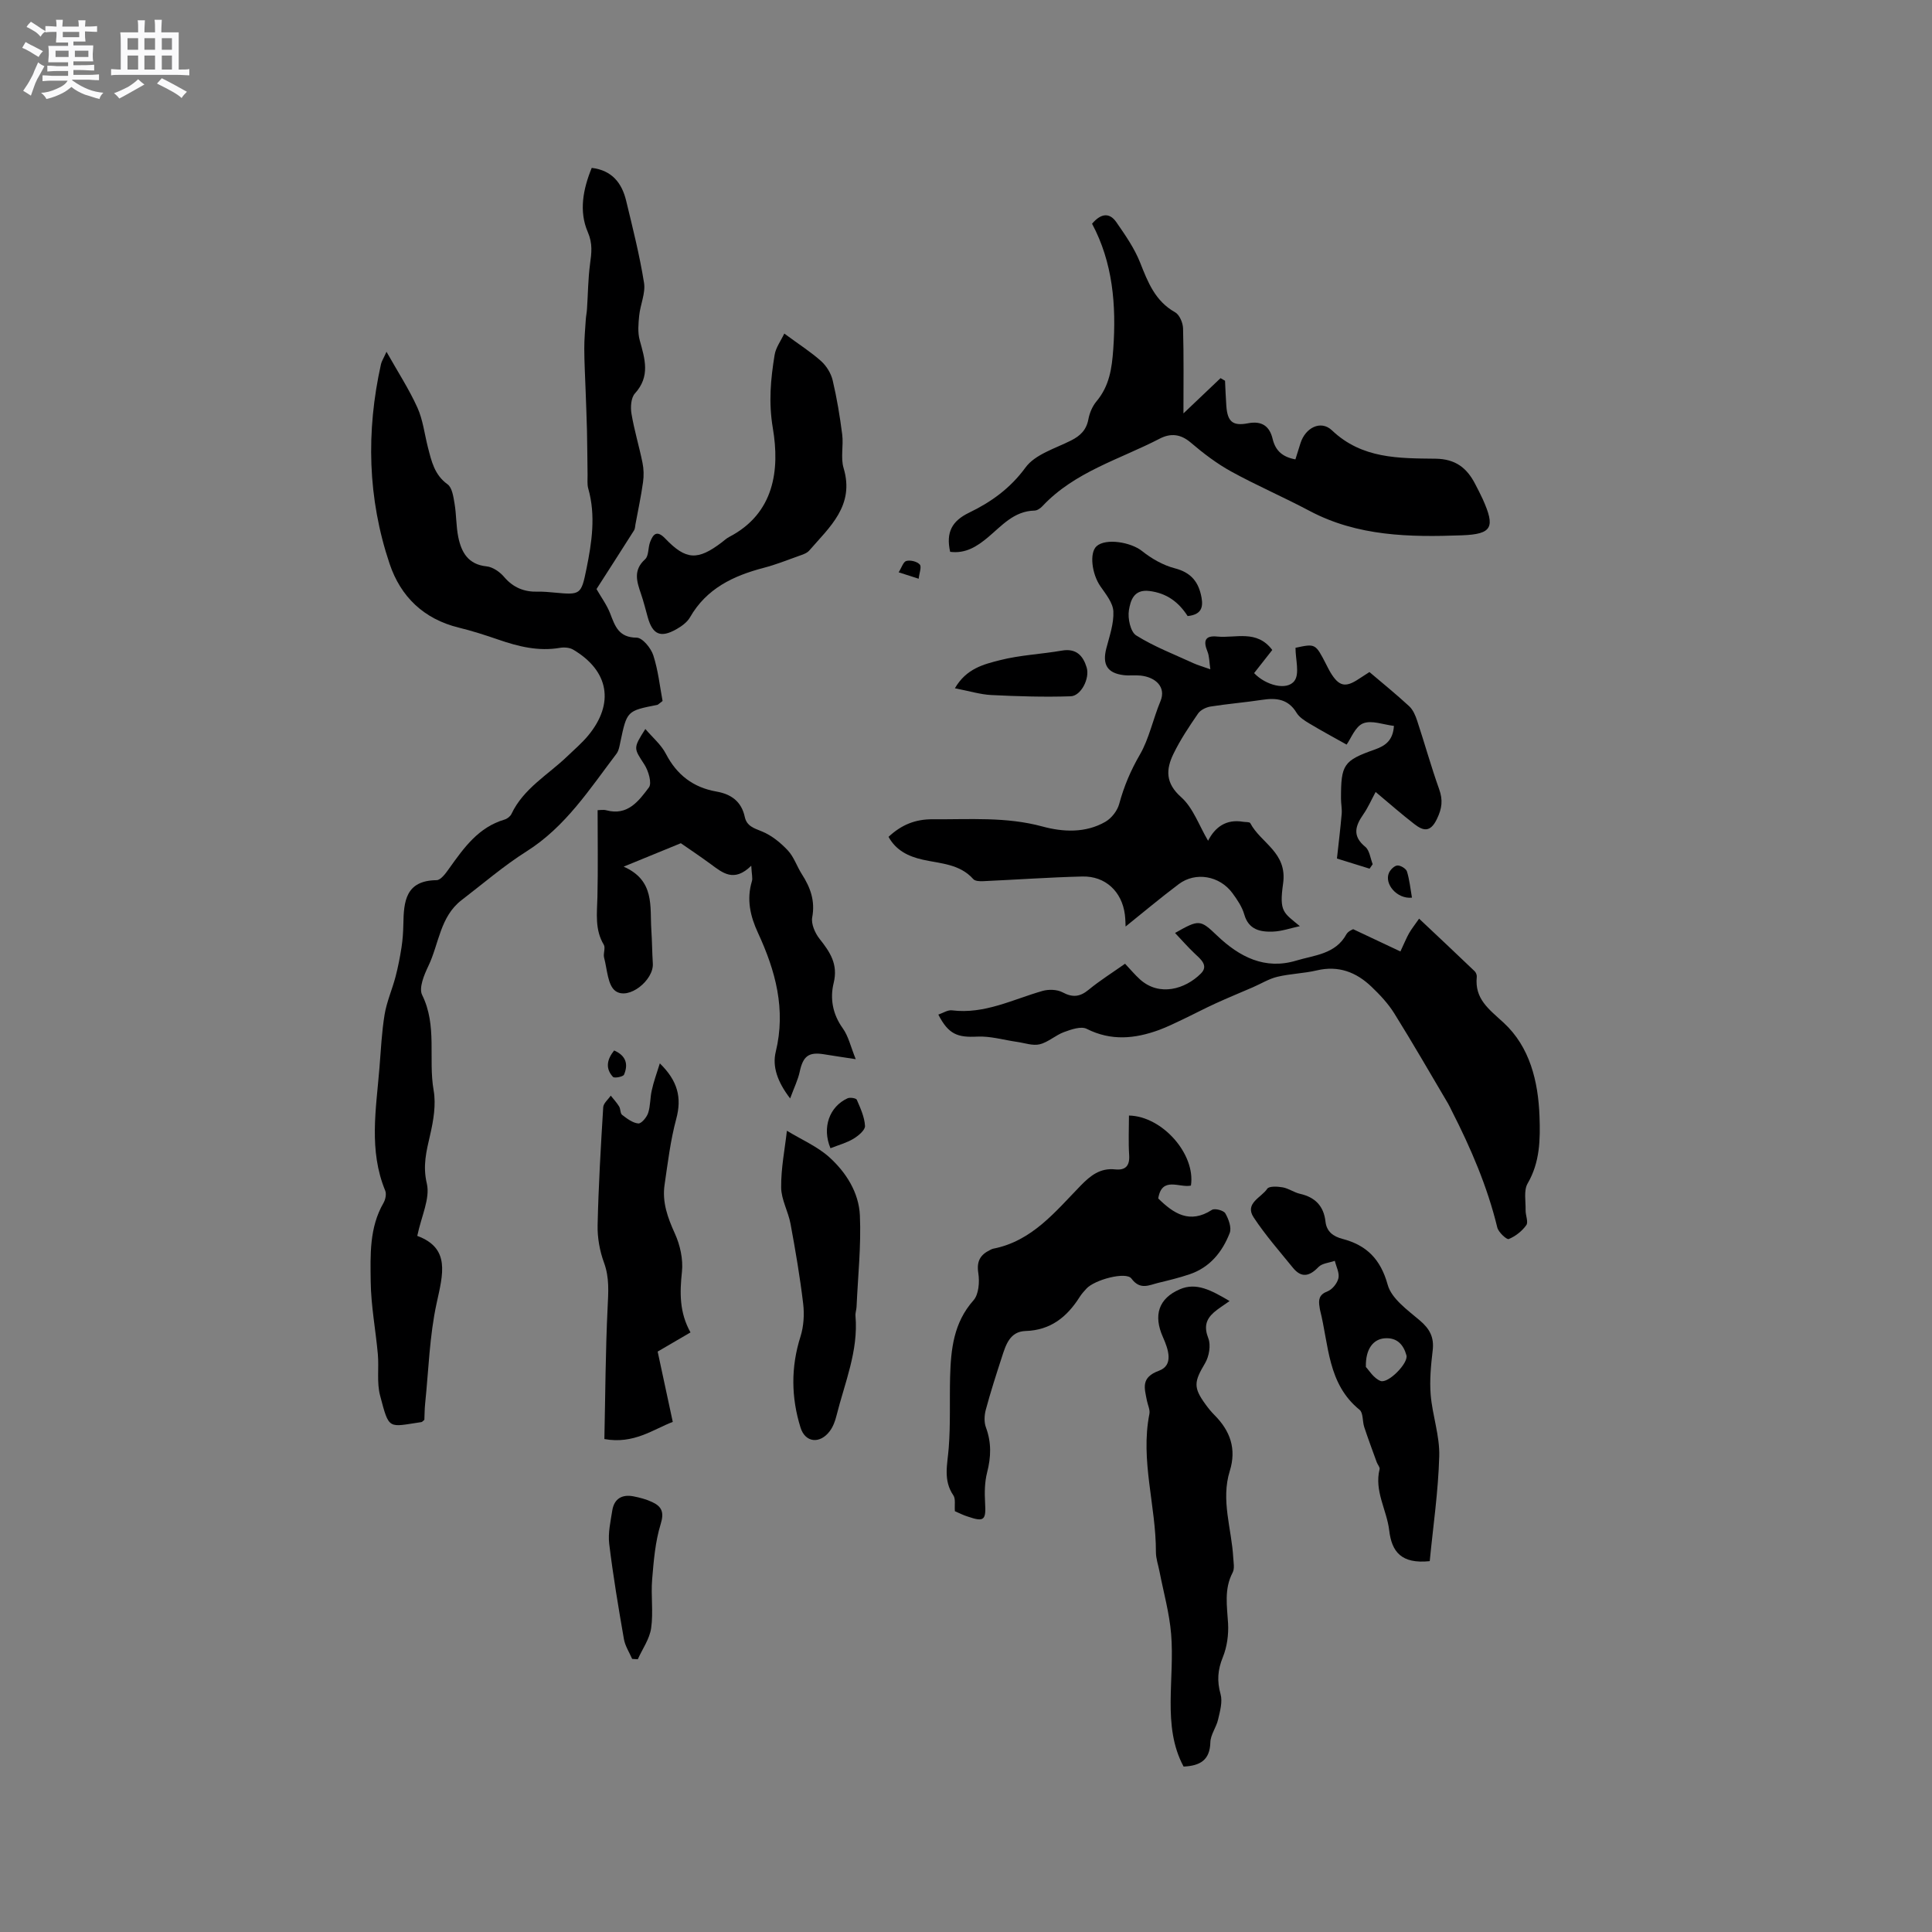
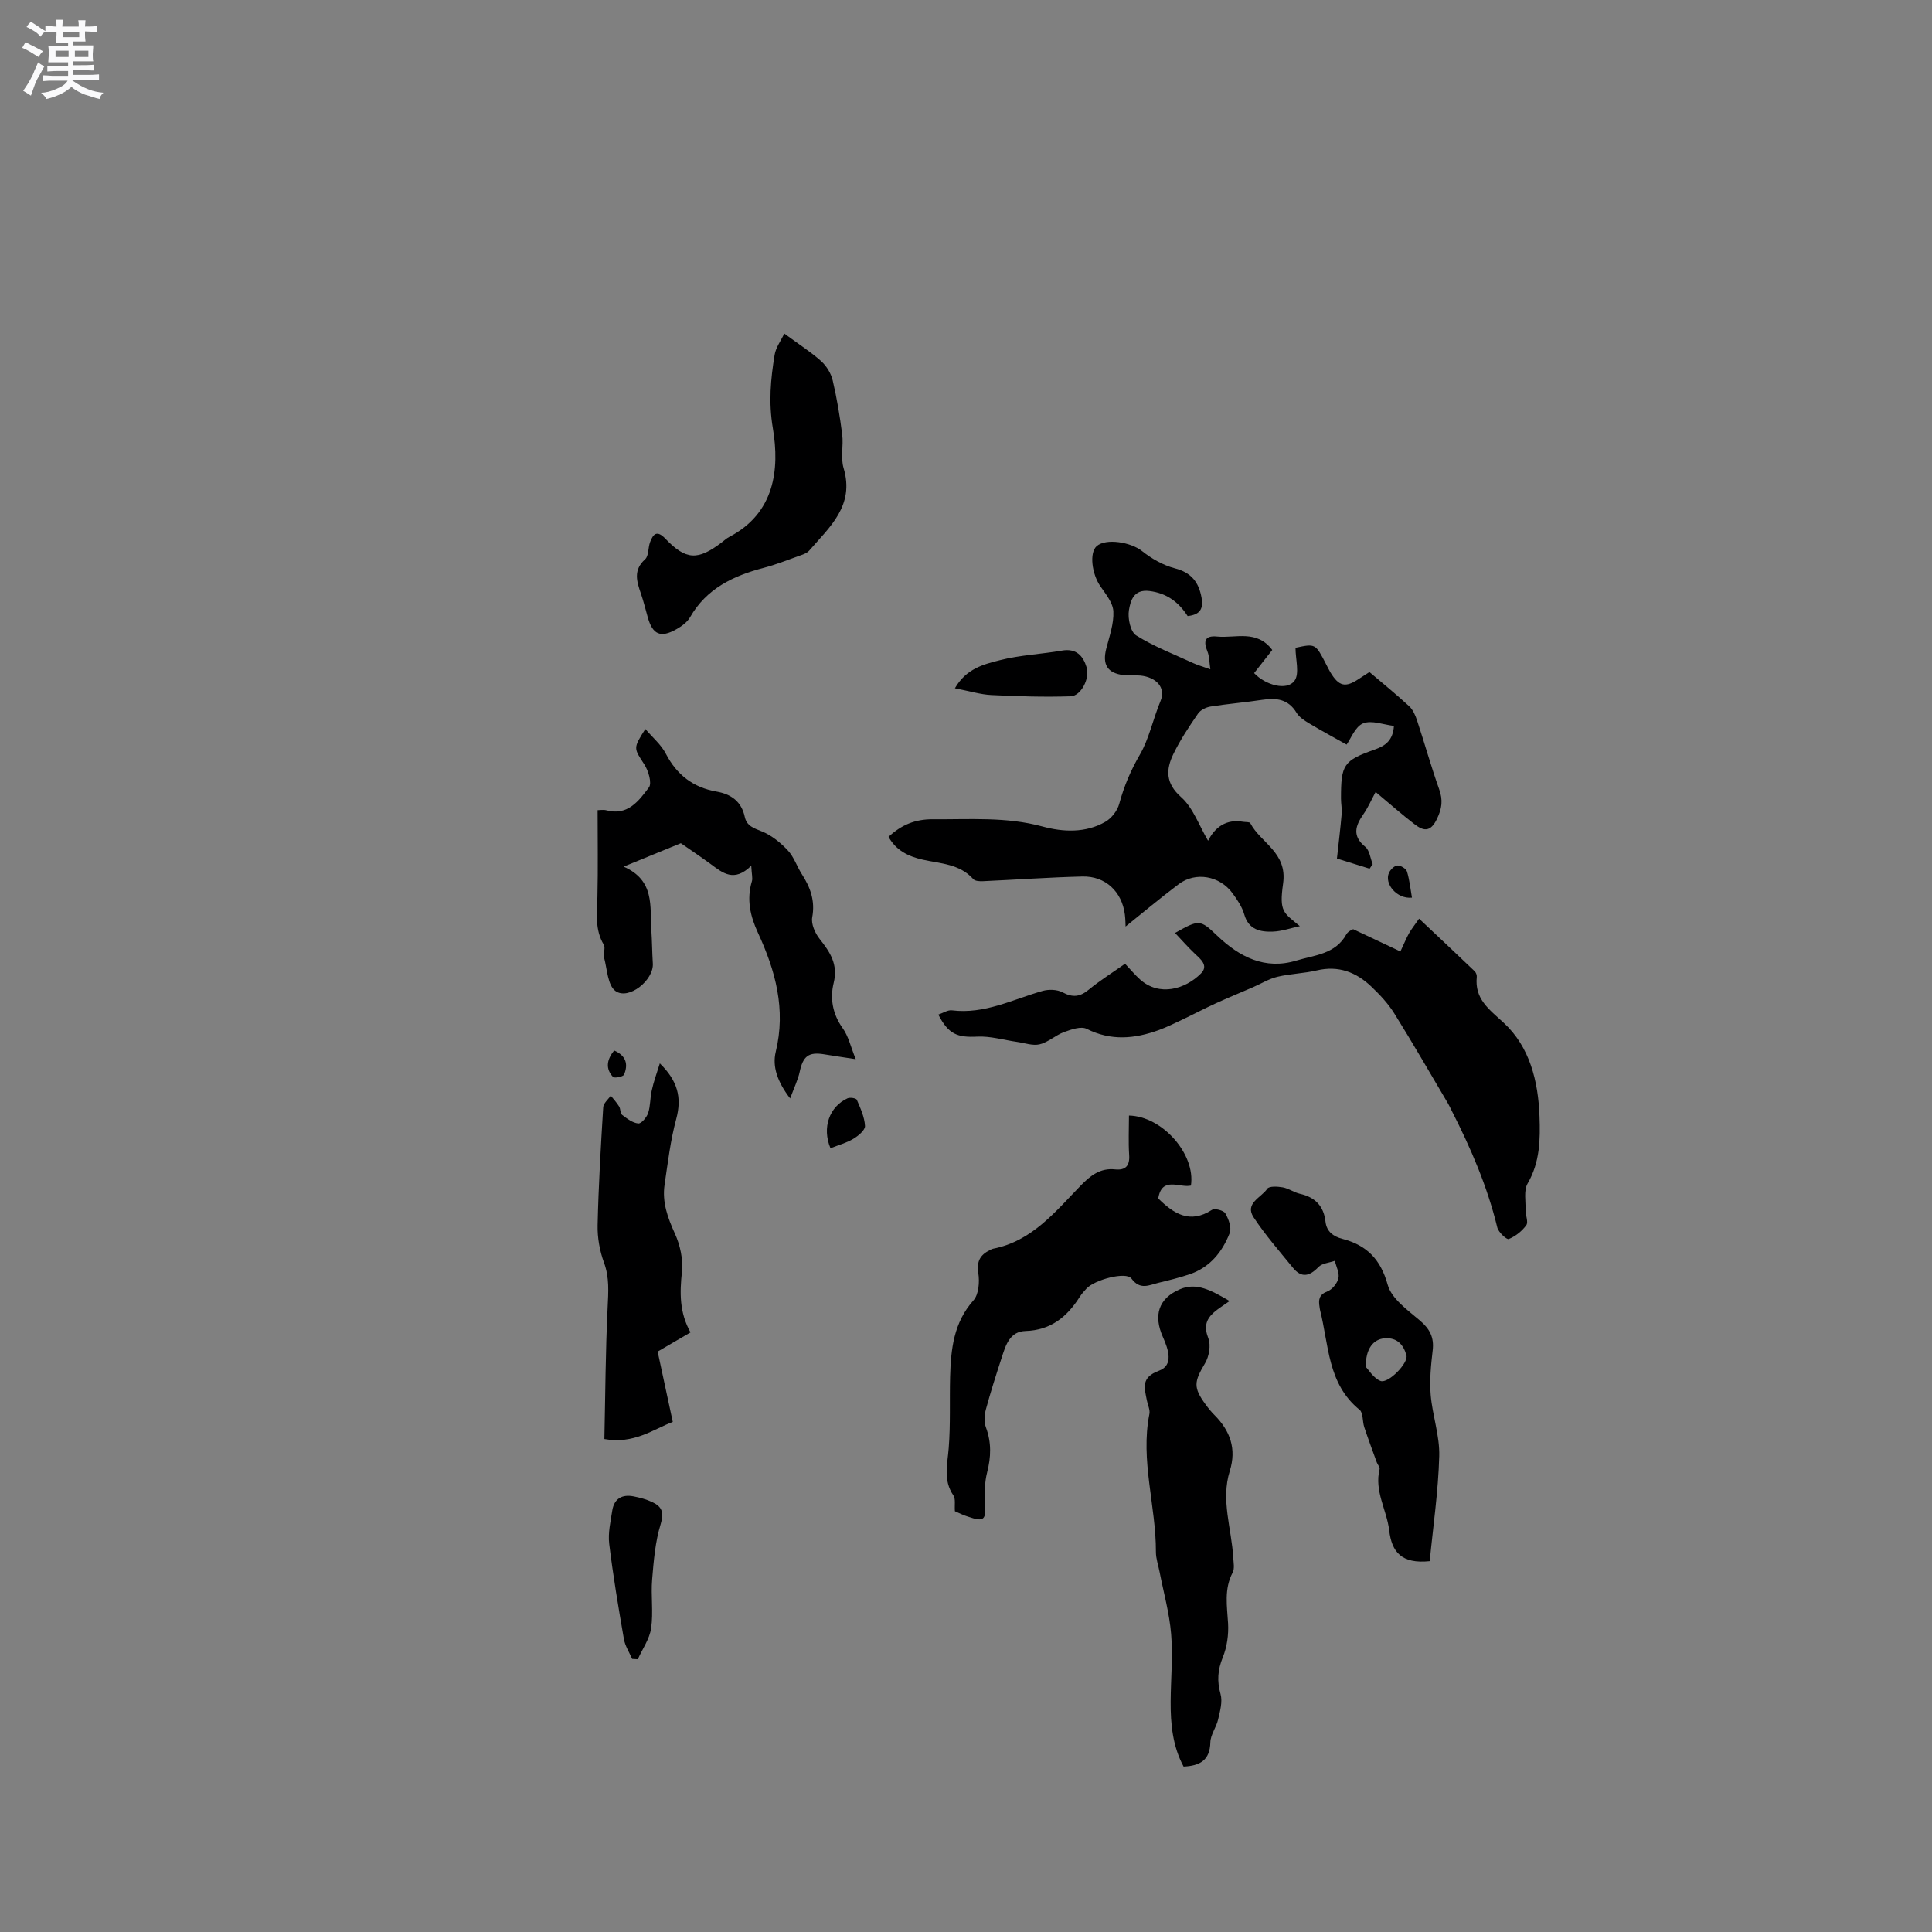
<svg xmlns="http://www.w3.org/2000/svg" enable-background="new 0 0 400 400" viewBox="0 0 400 400">
  <rect x="0" y="0" width="400" height="400" fill="#808080" stroke="none" />
  <path d="m6.8 9.5c.6.3 1.3.7 2.1 1.1-.4.4-.7.8-.9 1.2-.7-.4-1.3-.8-1.8-1.1s-1.1-.6-1.6-.8c.2-.4.5-.8.7-1.2.4.2.8.5 1.5.8zm.9 6.9c-.3.6-.5 1.1-.7 1.7s-.4 1.1-.6 1.7c-.6-.4-1.1-.7-1.6-1 .7-1 1.2-1.8 1.5-2.4.3-.5.6-1.1.8-1.7.3-.6.5-1.2.8-1.8.3.3.8.6 1.3.8-.7 1.3-1.2 2.2-1.5 2.7zm.1-11c.4.3 1 .7 1.7 1.1-.5.2-.8.6-1.1 1.1-.5-.6-1-1-1.4-1.2s-.9-.6-1.5-.8c.2-.4.5-.7.9-1.1.5.3.9.6 1.4.9zm10.5 13.1c1 .4 2 .6 3.1.7-.4.4-.7.8-.8 1.3-.9-.2-1.9-.6-3-.9-1-.4-2-.9-2.8-1.6-.5.4-1.1.9-1.9 1.3s-1.9.9-3.3 1.2c-.1-.3-.5-.8-1.1-1.3 1 0 2.1-.3 3.2-.8 1.2-.5 1.9-1 2.3-1.7h-3.2c-.4 0-1 0-2 .1v-1.2c1 0 1.7.1 2 .1h3.3v-1h-2.3c-.2 0-.9 0-2 .1v-1.2c1.2 0 1.9.1 2 .1h2.3v-.8h-4.1c0-.7.1-1.2.1-1.6 0-.5 0-1.1-.1-1.8h4.1v-.7h-2.5c0-.6.1-1.1.1-1.6v-.6h-.5c-.4 0-1 0-1.8.1v-1.3c1.2 0 1.9.1 2.1.1h.2c0-.3 0-.8-.1-1.4h1.4c0 .6-.1 1-.1 1.4h3.4c0-.4 0-.8-.1-1.3h1.5c0 .4-.1.9-.1 1.3.7 0 1.5 0 2.5-.1v1.2c-1 0-1.8-.1-2.5-.1v.6c0 .3 0 .8.1 1.5h-2.5v.8h4.1c0 .7-.1 1.3-.1 1.8s0 1 .1 1.5h-4.1v.8h1.4c.8 0 1.8 0 2.9-.1v1.2c-1 0-1.9-.1-2.8-.1h-1.5v1h3.2c.3 0 1 0 2.1-.1v1.2c-1.1 0-1.8-.1-2.1-.1h-3.4l-.1.1c1.4 1 2.4 1.5 3.4 1.9zm-4.1-6.7v-1.3h-2.7v1.3zm2.2-4.1v-1.1h-3.4v1.1zm1.9 4.1v-1.3h-2.8v1.3z" fill="#fafafb" />
-   <path d="m37 6.7v2.3 5.4c1 0 1.8 0 2.2-.1v1.3c-.6 0-1.5-.1-2.5-.1h-11.9c-.7 0-1.3 0-1.8.1v-1.3c.5 0 1.1.1 2 .1v-5.2c0-1 0-1.8-.1-2.5h3.7c0-1.3 0-2.1-.1-2.5h1.5c0 .4-.1 1.3-.1 2.5h2.2c0-1.2 0-2.1-.1-2.6h1.5c0 .4-.1 1.3-.1 2.6zm-12.3 13.7c-.3-.4-.7-.8-1.1-1.1 1.1-.4 2.1-.9 2.9-1.3.8-.5 1.5-1 2.1-1.6.4.4.9.8 1.3 1.1-2.5 1.4-4.2 2.4-5.2 2.9zm3.9-10.1v-2.4h-2.2v2.4zm0 4.1v-2.9h-2.2v2.9zm3.5-4.1v-2.4h-2.2v2.4zm0 4.1v-2.9h-2.2v2.9zm.4 2.9 1-1.1c.6.3 1.4.7 2.5 1.3s2 1.1 2.7 1.5c-.4.4-.8.8-1.1 1.3-.8-.8-2.5-1.7-5.1-3zm3.1-7v-2.4h-2.1v2.4zm0 4.1v-2.9h-2.1v2.9z" fill="#fafafb" />
  <g fill="#000001">
-     <path d="m86.39 255.88c6.88 2.53 5.33 7.89 4.01 13.93-1.48 6.78-1.66 13.85-2.38 20.8-.12 1.15-.11 2.31-.16 3.35-.3.24-.45.45-.62.47-6.89 1.01-6.64 1.76-8.55-5.51-.71-2.7-.21-5.69-.46-8.53-.45-5.03-1.42-10.03-1.48-15.05-.07-5.5-.3-11.17 2.64-16.27.41-.7.65-1.85.37-2.55-3.45-8.35-1.89-16.9-1.2-25.42.3-3.7.47-7.42 1.07-11.07.44-2.64 1.56-5.15 2.25-7.76.53-2.02.93-4.07 1.25-6.13.24-1.57.35-3.17.38-4.75.08-4.73.43-9.09 6.88-9.16.9-.01 1.94-1.49 2.65-2.49 3.03-4.24 6.02-8.46 11.4-10.05.55-.16 1.2-.65 1.44-1.15 2.51-5.33 7.61-8.13 11.62-12 1.45-1.4 3-2.71 4.28-4.26 5.48-6.63 4.3-13.4-3.11-17.78-.74-.44-1.87-.52-2.75-.37-4.44.76-8.59-.27-12.73-1.7-2.7-.93-5.43-1.81-8.21-2.49-7.23-1.77-12.02-6.39-14.31-13.19-4.56-13.55-4.9-27.41-1.79-41.36.13-.58.48-1.1 1.14-2.56 2.39 4.24 4.68 7.76 6.39 11.54 1.16 2.56 1.48 5.5 2.19 8.27.74 2.85 1.34 5.67 4.06 7.63.96.69 1.21 2.59 1.45 3.99.39 2.29.31 4.67.77 6.93.65 3.16 2.04 5.68 5.86 6.07 1.29.13 2.75 1.15 3.63 2.19 1.89 2.21 4.14 3.12 6.95 3.05 1.16-.03 2.33.08 3.49.19 5.35.5 5.52.46 6.6-4.87 1.12-5.52 1.97-11.07.38-16.68-.25-.88-.12-1.88-.14-2.83-.05-3.03-.05-6.06-.12-9.09-.07-2.83-.19-5.66-.29-8.5-.1-2.83-.26-5.66-.27-8.49-.01-2.02.18-4.05.31-6.07.05-.73.2-1.44.25-2.17.21-3.11.22-6.24.63-9.32.31-2.29.58-4.22-.47-6.64-1.86-4.31-.97-8.89.82-13.27 4.21.5 6.25 3.15 7.13 6.81 1.36 5.64 2.79 11.28 3.7 16.99.34 2.14-.77 4.49-1 6.76-.17 1.7-.34 3.52.11 5.13 1.06 3.84 2.23 7.46-.99 11-.82.9-.95 2.85-.72 4.2.57 3.42 1.59 6.75 2.28 10.15.27 1.31.3 2.73.11 4.05-.41 2.93-1.03 5.82-1.57 8.73-.08.42-.07.89-.29 1.23-2.6 4.11-5.24 8.2-7.77 12.15 1 1.75 2.15 3.3 2.82 5.03 1.02 2.65 1.77 5.01 5.49 5.03 1.2.01 2.97 2.16 3.45 3.66 1.02 3.15 1.36 6.51 1.92 9.45-.78.58-.93.78-1.1.81-6.29 1.23-6.28 1.23-7.65 7.73-.17.82-.32 1.76-.8 2.39-5.56 7.32-10.53 15.1-18.6 20.2-4.72 2.98-8.99 6.67-13.44 10.08-4.49 3.43-4.7 9.08-6.91 13.68-.88 1.83-2 4.53-1.28 5.98 3.16 6.38 1.24 13.22 2.38 19.75.52 2.96-.04 6.25-.73 9.24-.78 3.38-1.56 6.37-.67 10.1.69 3.06-1.13 6.68-1.99 10.79z" />
    <path d="m245.89 127.55c-1.87-2.9-4.32-4.74-7.91-5.19-3.31-.42-3.93 2.08-4.25 3.98-.28 1.67.32 4.48 1.51 5.22 3.7 2.32 7.86 3.91 11.85 5.75.86.39 1.78.65 3.5 1.26-.23-1.55-.2-2.7-.6-3.68-.88-2.14-.56-3.36 2-3.1 3.84.38 8.2-1.5 11.42 2.78-1.21 1.54-2.49 3.17-3.76 4.79 2.38 2.52 6.81 3.71 8.36 1.59 1.09-1.49.21-4.42.21-6.83 4.13-.89 4.13-.89 6.34 3.41.29.56.57 1.14.89 1.68 1.76 2.91 3.1 3.21 5.87 1.36.7-.46 1.4-.91 2.21-1.43 2.79 2.37 5.59 4.64 8.23 7.08.79.73 1.29 1.91 1.64 2.97 1.56 4.72 2.89 9.52 4.56 14.2.81 2.26.6 3.99-.47 6.19-1.36 2.83-2.84 2.45-4.66 1.04-2.67-2.06-5.21-4.3-8.02-6.65-.93 1.72-1.59 3.26-2.54 4.62-1.68 2.41-2.34 4.5.4 6.74.89.73 1.04 2.36 1.53 3.59-.21.31-.43.62-.64.93-2.47-.77-4.94-1.54-6.76-2.1.34-3.08.71-6.15.98-9.23.09-1.04-.14-2.11-.14-3.17-.01-7.06.5-7.88 7.03-10.18 2.2-.78 3.73-1.9 3.93-4.88-2.16-.25-4.62-1.24-6.39-.52-1.63.66-2.52 3.16-3.41 4.39-2.67-1.5-5.24-2.88-7.73-4.38-.97-.58-2.06-1.27-2.62-2.19-1.71-2.85-4.17-3.15-7.11-2.7-3.56.54-7.15.83-10.7 1.39-.94.15-2.09.71-2.6 1.46-1.85 2.69-3.68 5.43-5.1 8.36-1.55 3.2-1.68 6.04 1.61 8.95 2.47 2.2 3.68 5.82 5.57 9.02 1.43-2.82 3.75-4.53 7.24-3.93.52.09 1.35 0 1.5.29 2.19 4.16 7.71 6.04 6.79 12.51-.83 5.86.07 5.99 3.47 8.81-1.96.42-3.77 1.07-5.6 1.13-2.59.09-5.01-.38-5.91-3.56-.45-1.58-1.46-3.06-2.45-4.41-2.64-3.59-7.62-4.48-11.1-1.87-3.82 2.87-7.48 5.95-11.02 8.79-.02-.44-.02-1.48-.15-2.49-.61-4.75-4.03-7.99-8.81-7.87-6.86.17-13.71.66-20.56.97-.68.03-1.64-.01-2.01-.43-2.81-3.16-6.79-3.2-10.45-4.02-3.03-.68-5.55-1.93-7.1-4.73 2.65-2.47 5.5-3.67 9.19-3.64 7.6.06 15.15-.55 22.69 1.5 4.22 1.15 8.92 1.39 13.02-.98 1.27-.73 2.48-2.29 2.86-3.7.99-3.65 2.36-6.9 4.31-10.26 1.86-3.2 2.7-7.34 4.24-11.03 1.18-2.84-.93-4.94-4.13-5.28-1.16-.12-2.34.05-3.49-.09-3.4-.41-4.46-2.2-3.6-5.53.65-2.53 1.58-5.13 1.46-7.66-.08-1.78-1.57-3.59-2.69-5.21-1.78-2.58-2.3-6.92-.79-8.29 1.91-1.72 7.11-.85 9.42 1 1.97 1.57 4.36 2.94 6.78 3.57 3.41.88 4.96 2.86 5.54 6.09.37 2.12-.14 3.51-2.88 3.8z" />
    <path d="m280.16 192.38c3.51 1.66 6.57 3.1 9.78 4.61.81-1.72 1.23-2.78 1.79-3.77.52-.91 1.19-1.74 2.08-3.02 3.91 3.68 7.72 7.26 11.5 10.88.27.26.48.79.44 1.16-.47 4.6 2.5 6.68 5.58 9.52 5.4 4.99 7.15 12.12 7.41 19.41.17 4.74.1 9.45-2.46 13.85-.84 1.45-.38 3.68-.42 5.56-.02 1.05.61 2.43.14 3.08-.88 1.23-2.24 2.3-3.63 2.87-.42.17-2.13-1.4-2.37-2.38-2.06-8.5-5.49-16.45-9.44-24.19-.24-.47-.45-.96-.72-1.42-3.7-6.25-7.32-12.56-11.17-18.73-1.27-2.04-2.98-3.86-4.73-5.53-3.15-3.01-6.83-4.43-11.31-3.37-2.67.63-5.48.68-8.15 1.32-1.77.42-3.39 1.44-5.08 2.17-2.58 1.12-5.18 2.18-7.73 3.35-2.32 1.06-4.57 2.25-6.88 3.35-1.58.75-3.17 1.53-4.81 2.14-5.01 1.83-9.94 2.32-14.99-.23-1.17-.59-3.19.12-4.67.66-1.77.64-3.28 2.1-5.06 2.54-1.44.35-3.13-.28-4.7-.5-2.75-.39-5.52-1.23-8.24-1.09-4.09.21-5.95-.48-8.05-4.56.97-.32 1.94-.99 2.82-.88 6.75.84 12.59-2.26 18.76-4.02 1.27-.36 3.01-.31 4.14.29 2.08 1.11 3.59.96 5.4-.53 2.36-1.94 4.97-3.57 7.54-5.39 1.11 1.17 2.04 2.3 3.12 3.27 3.99 3.56 9.33 2.02 12.59-1.25 1.64-1.64-.06-2.97-1.32-4.16-1.37-1.29-2.61-2.72-4.04-4.23 4.96-2.8 5.19-2.82 8.7.54 4.64 4.43 9.91 7.14 16.4 5.18 3.74-1.13 8.13-1.31 10.39-5.47.38-.65 1.33-.99 1.39-1.03z" />
-     <path d="m196.72 114.25c-.91-4.04.38-6.39 3.91-8.1 4.54-2.19 8.52-5.02 11.7-9.37 1.98-2.71 6.13-3.92 9.42-5.58 1.94-.98 3.17-2.18 3.59-4.4.24-1.3.83-2.69 1.67-3.7 2.67-3.18 3.2-6.8 3.48-10.84.65-9.14-.11-17.93-4.39-25.94 1.96-2.31 3.7-2.23 5.02-.33 1.84 2.66 3.74 5.38 4.92 8.35 1.62 4.09 3.11 7.99 7.26 10.32.91.51 1.61 2.18 1.64 3.33.16 5.8.08 11.61.08 17.6 2.67-2.54 5.18-4.92 7.68-7.3.31.18.62.36.93.54.09 1.74.14 3.49.27 5.23.24 3.21 1.29 4.19 4.46 3.58 2.92-.57 4.51.62 5.13 3.25.6 2.5 2.12 3.74 4.71 4.22.37-1.18.71-2.27 1.05-3.35 1-3.18 4.19-4.87 6.52-2.66 6.22 5.92 13.87 5.78 21.44 5.87 4.14.05 6.5 1.91 8.22 5.26.53 1.03 1.08 2.06 1.56 3.12 2.57 5.76 2.04 7.25-4.32 7.48-10.79.4-21.6.23-31.57-5.07-5.32-2.83-10.88-5.22-16.16-8.12-3-1.65-5.79-3.77-8.4-6-2.11-1.8-4.17-1.99-6.42-.83-8.31 4.31-17.63 6.86-24.31 14-.41.44-1.07.89-1.63.9-4.26.1-6.77 3.14-9.66 5.56-2.25 1.87-4.6 3.39-7.8 2.98z" />
    <path d="m197.7 312.88c-.1-1.3.18-2.55-.31-3.27-2.16-3.15-1.23-6.41-.97-9.8.39-4.9.16-9.84.29-14.77.16-5.69.72-11.19 4.84-15.82 1.1-1.24 1.28-3.81 1-5.63-.39-2.48.42-3.82 2.45-4.8.19-.09.38-.21.58-.25 8.08-1.56 12.91-7.68 18.19-13.1 2.02-2.07 4.03-3.66 7.11-3.33 2.11.22 3.05-.7 2.9-2.97-.18-2.71-.04-5.45-.04-8.18 6.93.15 13.82 8.01 12.83 14.5-2.32.54-6.02-2.02-6.77 2.67 3.18 3.12 6.51 5.34 11.12 2.36.58-.37 2.42.11 2.77.72.68 1.18 1.34 2.98.9 4.09-1.53 3.93-4.12 7.12-8.31 8.53-2.1.71-4.27 1.24-6.43 1.76-1.94.47-3.79 1.57-5.6-.88-1.1-1.5-7.64.24-9.32 2.09-.5.55-1.01 1.1-1.4 1.73-2.62 4.13-6 6.88-11.2 7.04-3.28.1-4.1 2.92-4.92 5.45-1.17 3.6-2.33 7.2-3.31 10.85-.31 1.15-.38 2.59.03 3.67 1.16 3.13 1.06 6.13.24 9.32-.51 1.99-.54 4.18-.42 6.25.22 3.61-.18 4.05-3.55 2.89-.9-.27-1.76-.71-2.7-1.12z" />
    <path d="m155.54 179.24c-3.58 3.52-5.93 1.47-8.37-.32-2.29-1.68-4.66-3.26-6.21-4.34-4.15 1.7-7.6 3.11-11.84 4.85 6.5 2.86 5.41 8.23 5.73 13.06.16 2.33.16 4.66.31 6.99.22 3.46-5.02 7.66-7.74 5.69-1.61-1.17-1.71-4.51-2.35-6.91-.22-.84.33-2-.06-2.66-1.89-3.15-1.4-6.5-1.32-9.89.14-5.9.04-11.8.04-17.97.4 0 1.15-.15 1.81.02 4.42 1.2 6.72-1.95 8.81-4.73.66-.88-.09-3.42-.93-4.73-2.22-3.43-2.38-3.33.19-7.37 1.51 1.77 3.28 3.25 4.25 5.13 2.27 4.38 5.67 6.98 10.46 7.82 3.08.54 5.19 2.06 5.88 5.26.41 1.91 1.91 2.33 3.57 3.01 1.99.81 3.84 2.32 5.34 3.92 1.27 1.35 1.87 3.3 2.9 4.91 1.77 2.75 2.79 5.52 2.15 8.95-.25 1.36.58 3.25 1.51 4.43 2.17 2.75 3.89 5.26 2.93 9.16-.78 3.18-.23 6.44 1.88 9.37 1.18 1.64 1.64 3.8 2.69 6.4-2.68-.41-4.61-.69-6.55-1.01-3.21-.53-4.36.39-5.05 3.62-.35 1.64-1.12 3.19-1.98 5.52-2.65-3.45-3.72-6.63-2.98-9.65 2.14-8.8-.05-16.78-3.67-24.61-1.61-3.47-2.41-6.95-1.26-10.73.18-.62-.05-1.38-.14-3.19z" />
    <path d="m254.57 269.37c-1.37.98-2.38 1.58-3.25 2.35-1.67 1.48-2.06 3.03-1.15 5.36.56 1.44.16 3.75-.67 5.15-2.29 3.85-2.48 5.02.12 8.57.56.77 1.16 1.52 1.84 2.19 3.25 3.27 4.58 6.99 3.15 11.57-1.88 6.04.39 11.96.72 17.94.06 1.03.31 2.25-.12 3.07-1.81 3.44-1.16 6.95-.95 10.55.13 2.32-.22 4.86-1.09 7-1.06 2.61-1.23 4.9-.47 7.62.45 1.59-.11 3.55-.51 5.28-.37 1.61-1.56 3.13-1.6 4.71-.09 3.71-2.15 4.86-5.54 5.02-2.26-4.19-2.71-8.78-2.68-13.46.03-4.66.48-9.36.1-13.98-.36-4.36-1.57-8.64-2.41-12.96-.26-1.34-.74-2.67-.74-4.01.03-9.55-3.26-18.95-1.35-28.6.17-.86-.34-1.85-.52-2.78-.49-2.58-1.32-4.76 2.51-6.17 3.06-1.13 1.95-4.4.81-6.96-2.01-4.5-.92-8.01 3.53-9.91 3.4-1.46 6.48.21 10.27 2.45z" />
    <path d="m296.01 323.22c-5.87.61-7.87-1.93-8.39-6.37-.5-4.24-3.12-8.14-1.99-12.67.1-.4-.4-.93-.58-1.41-.88-2.43-1.79-4.86-2.6-7.31-.39-1.19-.19-2.95-.97-3.58-6.65-5.39-6.34-13.43-8.18-20.66-.05-.2-.07-.42-.1-.63-.25-1.47-.13-2.55 1.64-3.23 1-.38 2.03-1.68 2.27-2.73.24-1.08-.46-2.38-.75-3.59-1.15.41-2.63.5-3.38 1.28-1.86 1.94-3.53 2.33-5.3.15-2.78-3.42-5.71-6.76-8.13-10.43-1.92-2.91 1.61-4.1 2.82-5.92.38-.58 2.15-.48 3.21-.29 1.22.22 2.33 1.05 3.55 1.33 3.16.71 4.94 2.54 5.3 5.77.23 2.07 1.62 3.07 3.49 3.56 5.02 1.31 7.92 4.2 9.39 9.52.79 2.86 4.1 5.21 6.63 7.36 2.08 1.76 3.01 3.51 2.68 6.24-.36 3.04-.66 6.16-.41 9.2.36 4.25 1.89 8.47 1.77 12.67-.2 7.31-1.28 14.62-1.97 21.74zm-13.22-40.2c.59.6 1.59 2.33 3.03 2.89 1.58.61 5.8-3.69 5.37-5.29-.58-2.14-1.89-3.74-4.5-3.54-2.33.17-4 2.16-3.9 5.94z" />
    <path d="m136.61 220.16c3.7 3.61 4.59 7.08 3.4 11.49-1.2 4.45-1.75 9.09-2.42 13.67-.52 3.57.64 6.78 2.13 10.06 1.09 2.39 1.74 5.34 1.47 7.92-.46 4.32-.55 8.42 1.77 12.56-2.46 1.44-4.71 2.75-6.8 3.97 1.03 4.81 2.05 9.54 3.13 14.56-4.02 1.52-8.04 4.66-14.16 3.55.2-9.09.23-18.16.67-27.21.15-3.2.4-6.2-.75-9.32-.89-2.43-1.38-5.17-1.32-7.76.18-8.14.66-16.28 1.16-24.41.05-.83 1.02-1.6 1.56-2.4.59.74 1.24 1.44 1.73 2.24.32.52.22 1.44.63 1.75 1.01.77 2.17 1.66 3.34 1.77.63.06 1.74-1.26 2.04-2.16.49-1.48.39-3.14.75-4.68.38-1.79 1.02-3.5 1.67-5.6z" />
    <path d="m162.38 69.06c3.13 2.31 5.55 3.84 7.65 5.73 1.1 1 2.03 2.52 2.37 3.97.87 3.68 1.49 7.44 1.97 11.2.29 2.3-.36 4.81.29 6.96 2.32 7.76-2.88 12.18-7.12 17.07-.5.58-1.43.85-2.2 1.13-2.39.86-4.76 1.8-7.21 2.44-6.31 1.65-11.86 4.28-15.28 10.26-.59 1.03-1.76 1.86-2.84 2.47-3.24 1.83-4.89 1.09-5.89-2.46-.46-1.63-.86-3.28-1.41-4.88-.87-2.54-1.66-4.9.85-7.16.78-.7.59-2.4 1.04-3.57.64-1.7 1.43-2.5 3.14-.71 4.28 4.47 6.71 4.56 11.67.8.51-.38.98-.84 1.54-1.13 9.43-4.9 10.5-13.97 9.06-22.52-.91-5.38-.45-10.15.36-15.15.24-1.54 1.3-2.95 2.01-4.45z" />
-     <path d="m162.92 234.11c3.1 1.88 6.31 3.26 8.77 5.47 3.49 3.15 6.13 7.33 6.34 12.06.28 6.29-.41 12.62-.69 18.93-.03.63-.28 1.27-.22 1.89.62 7.26-2.24 13.85-3.94 20.66-.27 1.1-.7 2.26-1.37 3.16-2.02 2.72-5.09 2.45-6.07-.72-1.94-6.22-2.02-12.5-.01-18.83.67-2.12.82-4.58.56-6.8-.66-5.54-1.6-11.06-2.62-16.55-.47-2.55-1.92-5.02-1.94-7.53-.04-3.99.77-7.98 1.19-11.74z" />
    <path d="m130.88 343.46c-.59-1.37-1.47-2.7-1.71-4.13-1.14-6.55-2.24-13.11-3.04-19.7-.27-2.25.28-4.63.64-6.92.39-2.43 2.03-3.36 4.37-2.91 1.34.26 2.7.62 3.92 1.2 1.93.91 2.49 2.08 1.73 4.53-1.13 3.66-1.45 7.61-1.77 11.47-.28 3.35.27 6.79-.21 10.1-.32 2.23-1.8 4.29-2.76 6.43-.39-.02-.78-.04-1.17-.07z" />
    <path d="m197.7 142.5c2.37-4.11 6.01-4.97 9.3-5.81 4.18-1.07 8.58-1.25 12.85-1.99 2.98-.52 4.4 1.07 5.13 3.49.69 2.27-1.17 5.9-3.31 5.97-5.47.18-10.95.01-16.42-.26-2.27-.11-4.52-.82-7.55-1.4z" />
    <path d="m171.94 237.73c-1.79-4.27-.23-8.62 3.54-10.34.51-.23 1.77-.03 1.91.3.75 1.74 1.6 3.57 1.7 5.42.05.86-1.37 2.04-2.38 2.65-1.4.85-3.05 1.29-4.77 1.97z" />
    <path d="m292.33 185.85c-3.11.33-5.79-2.87-4.75-5.16.3-.66 1.13-1.47 1.75-1.5.66-.03 1.78.65 1.97 1.25.53 1.73.71 3.58 1.03 5.41z" />
    <path d="m127.15 217.49c2.56 1.11 2.92 2.95 2.05 5-.18.44-2 .79-2.29.47-1.58-1.7-1.29-3.57.24-5.47z" />
-     <path d="m190.2 119.82c-1.51-.48-2.58-.83-4.14-1.33.6-.95.96-2.19 1.59-2.35.85-.22 2.23.11 2.78.74.42.47-.1 1.77-.23 2.94z" />
  </g>
</svg>